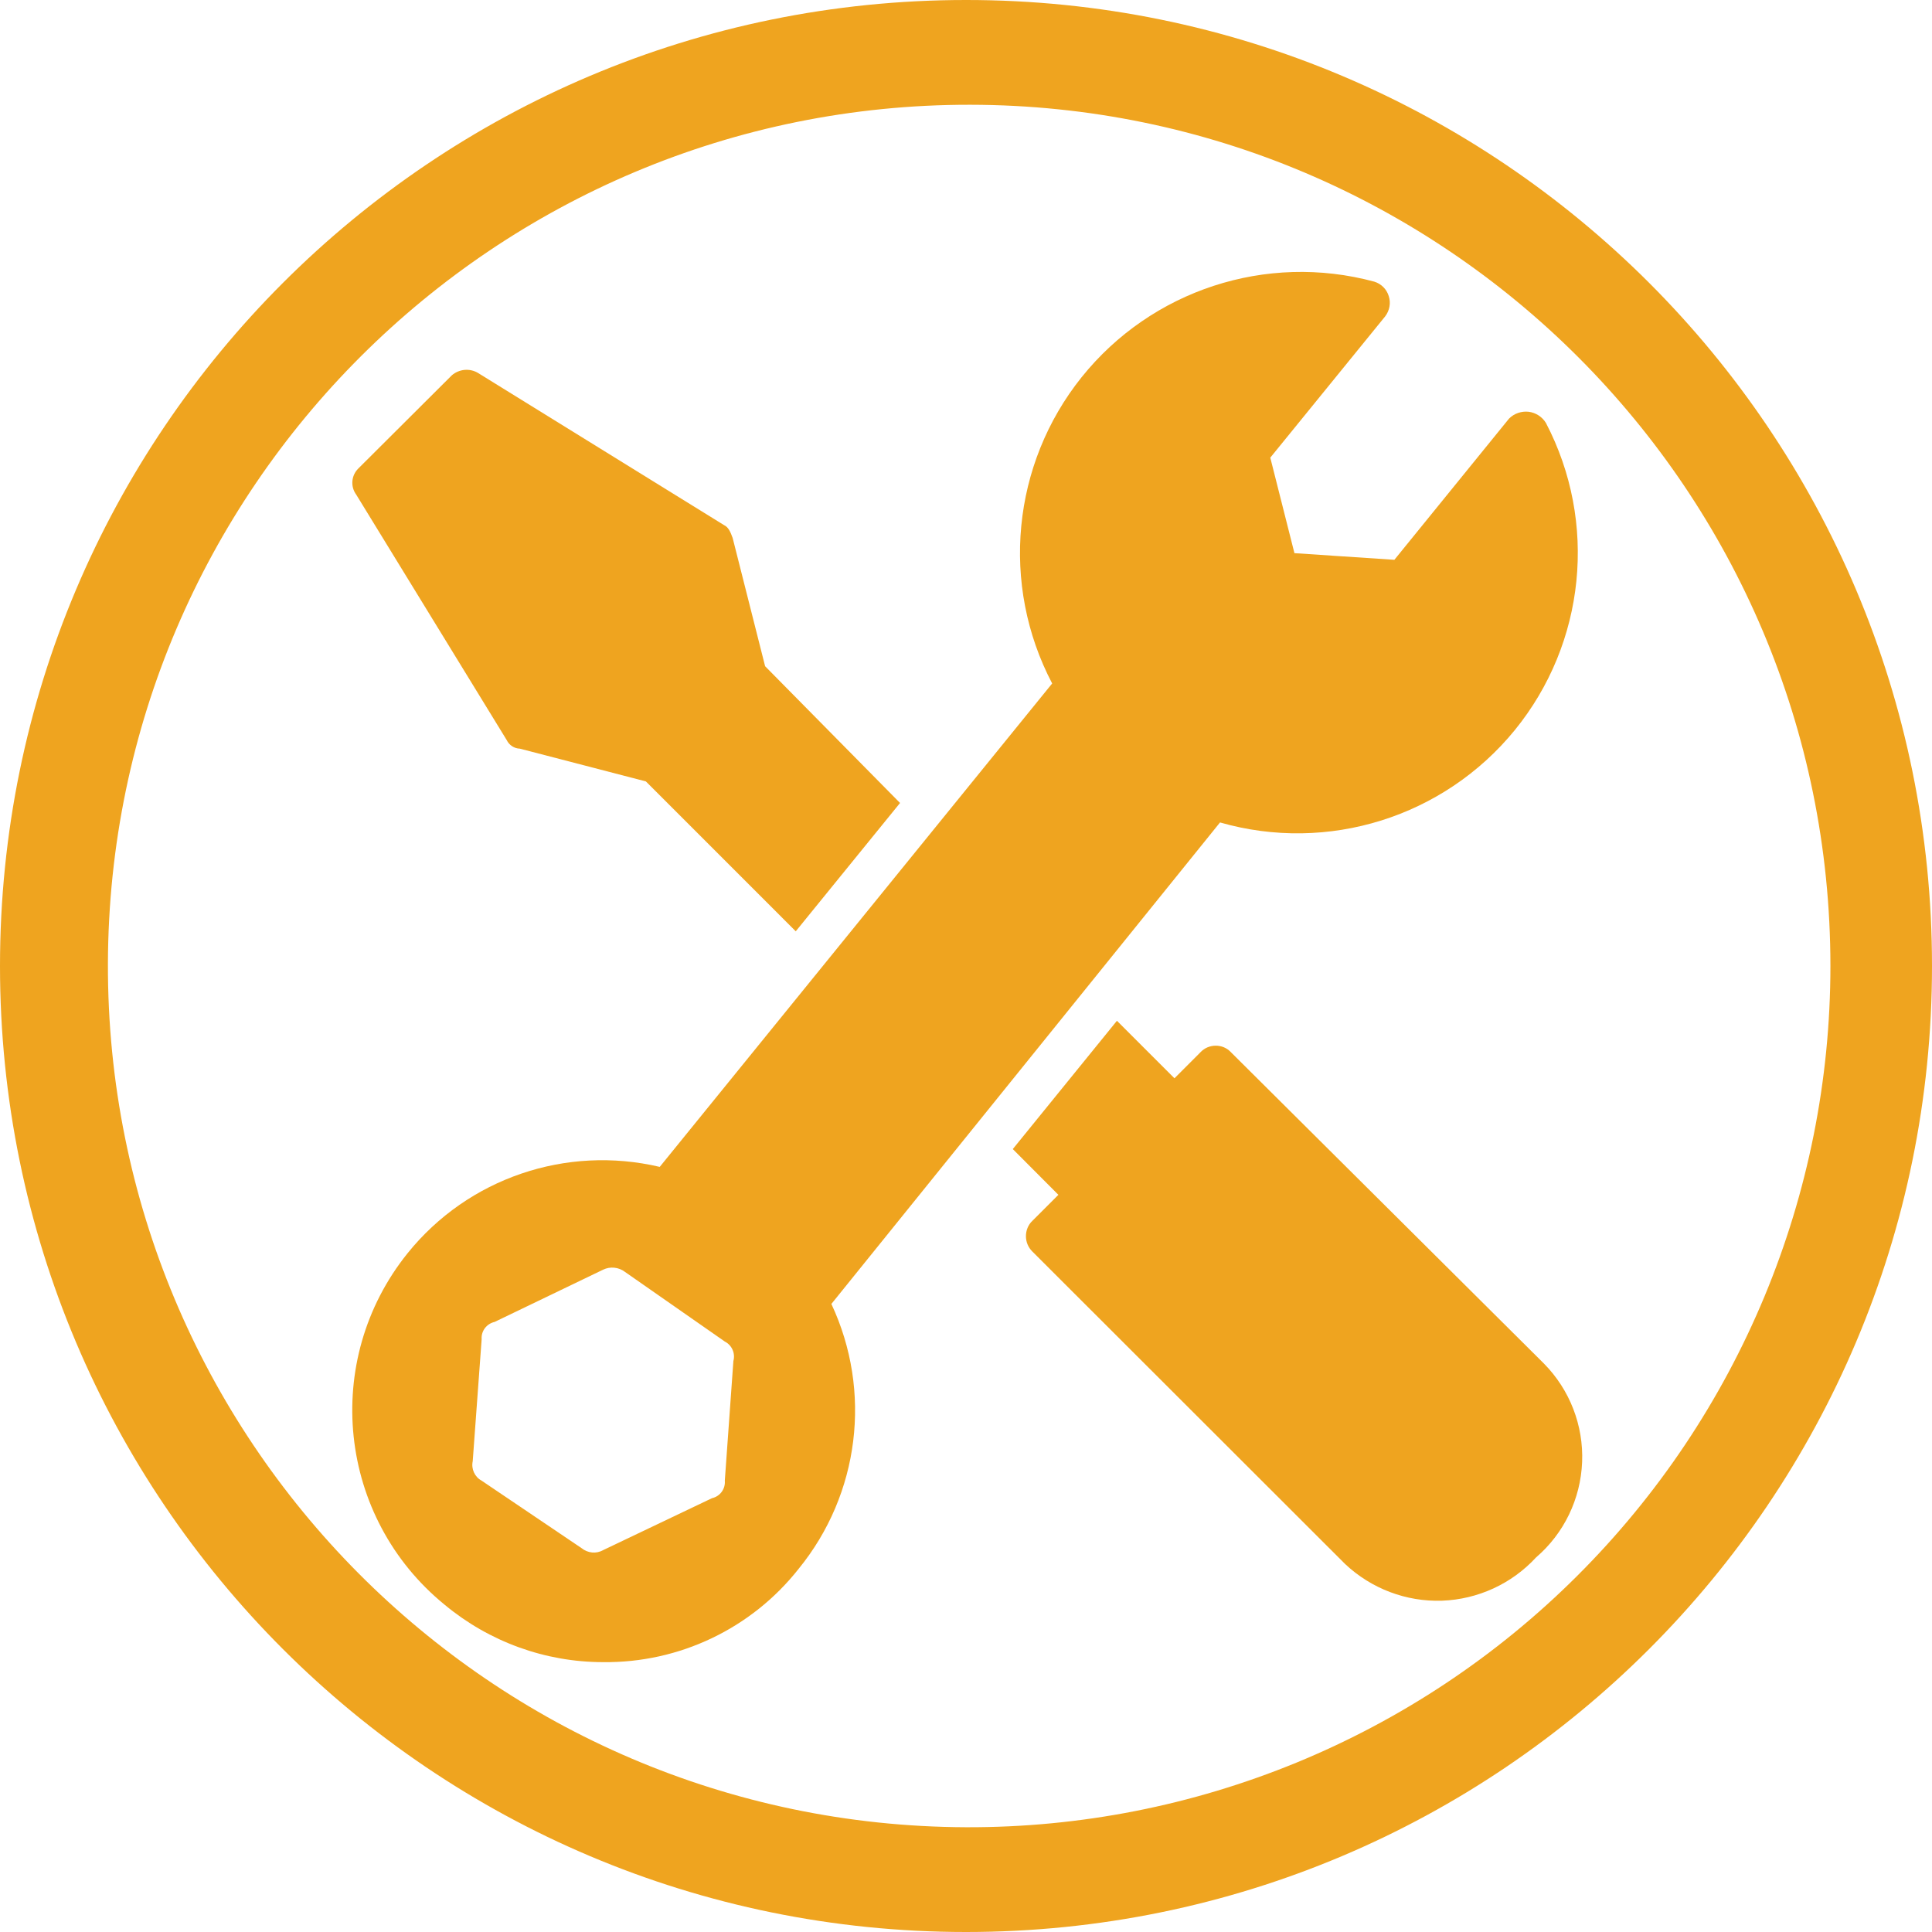
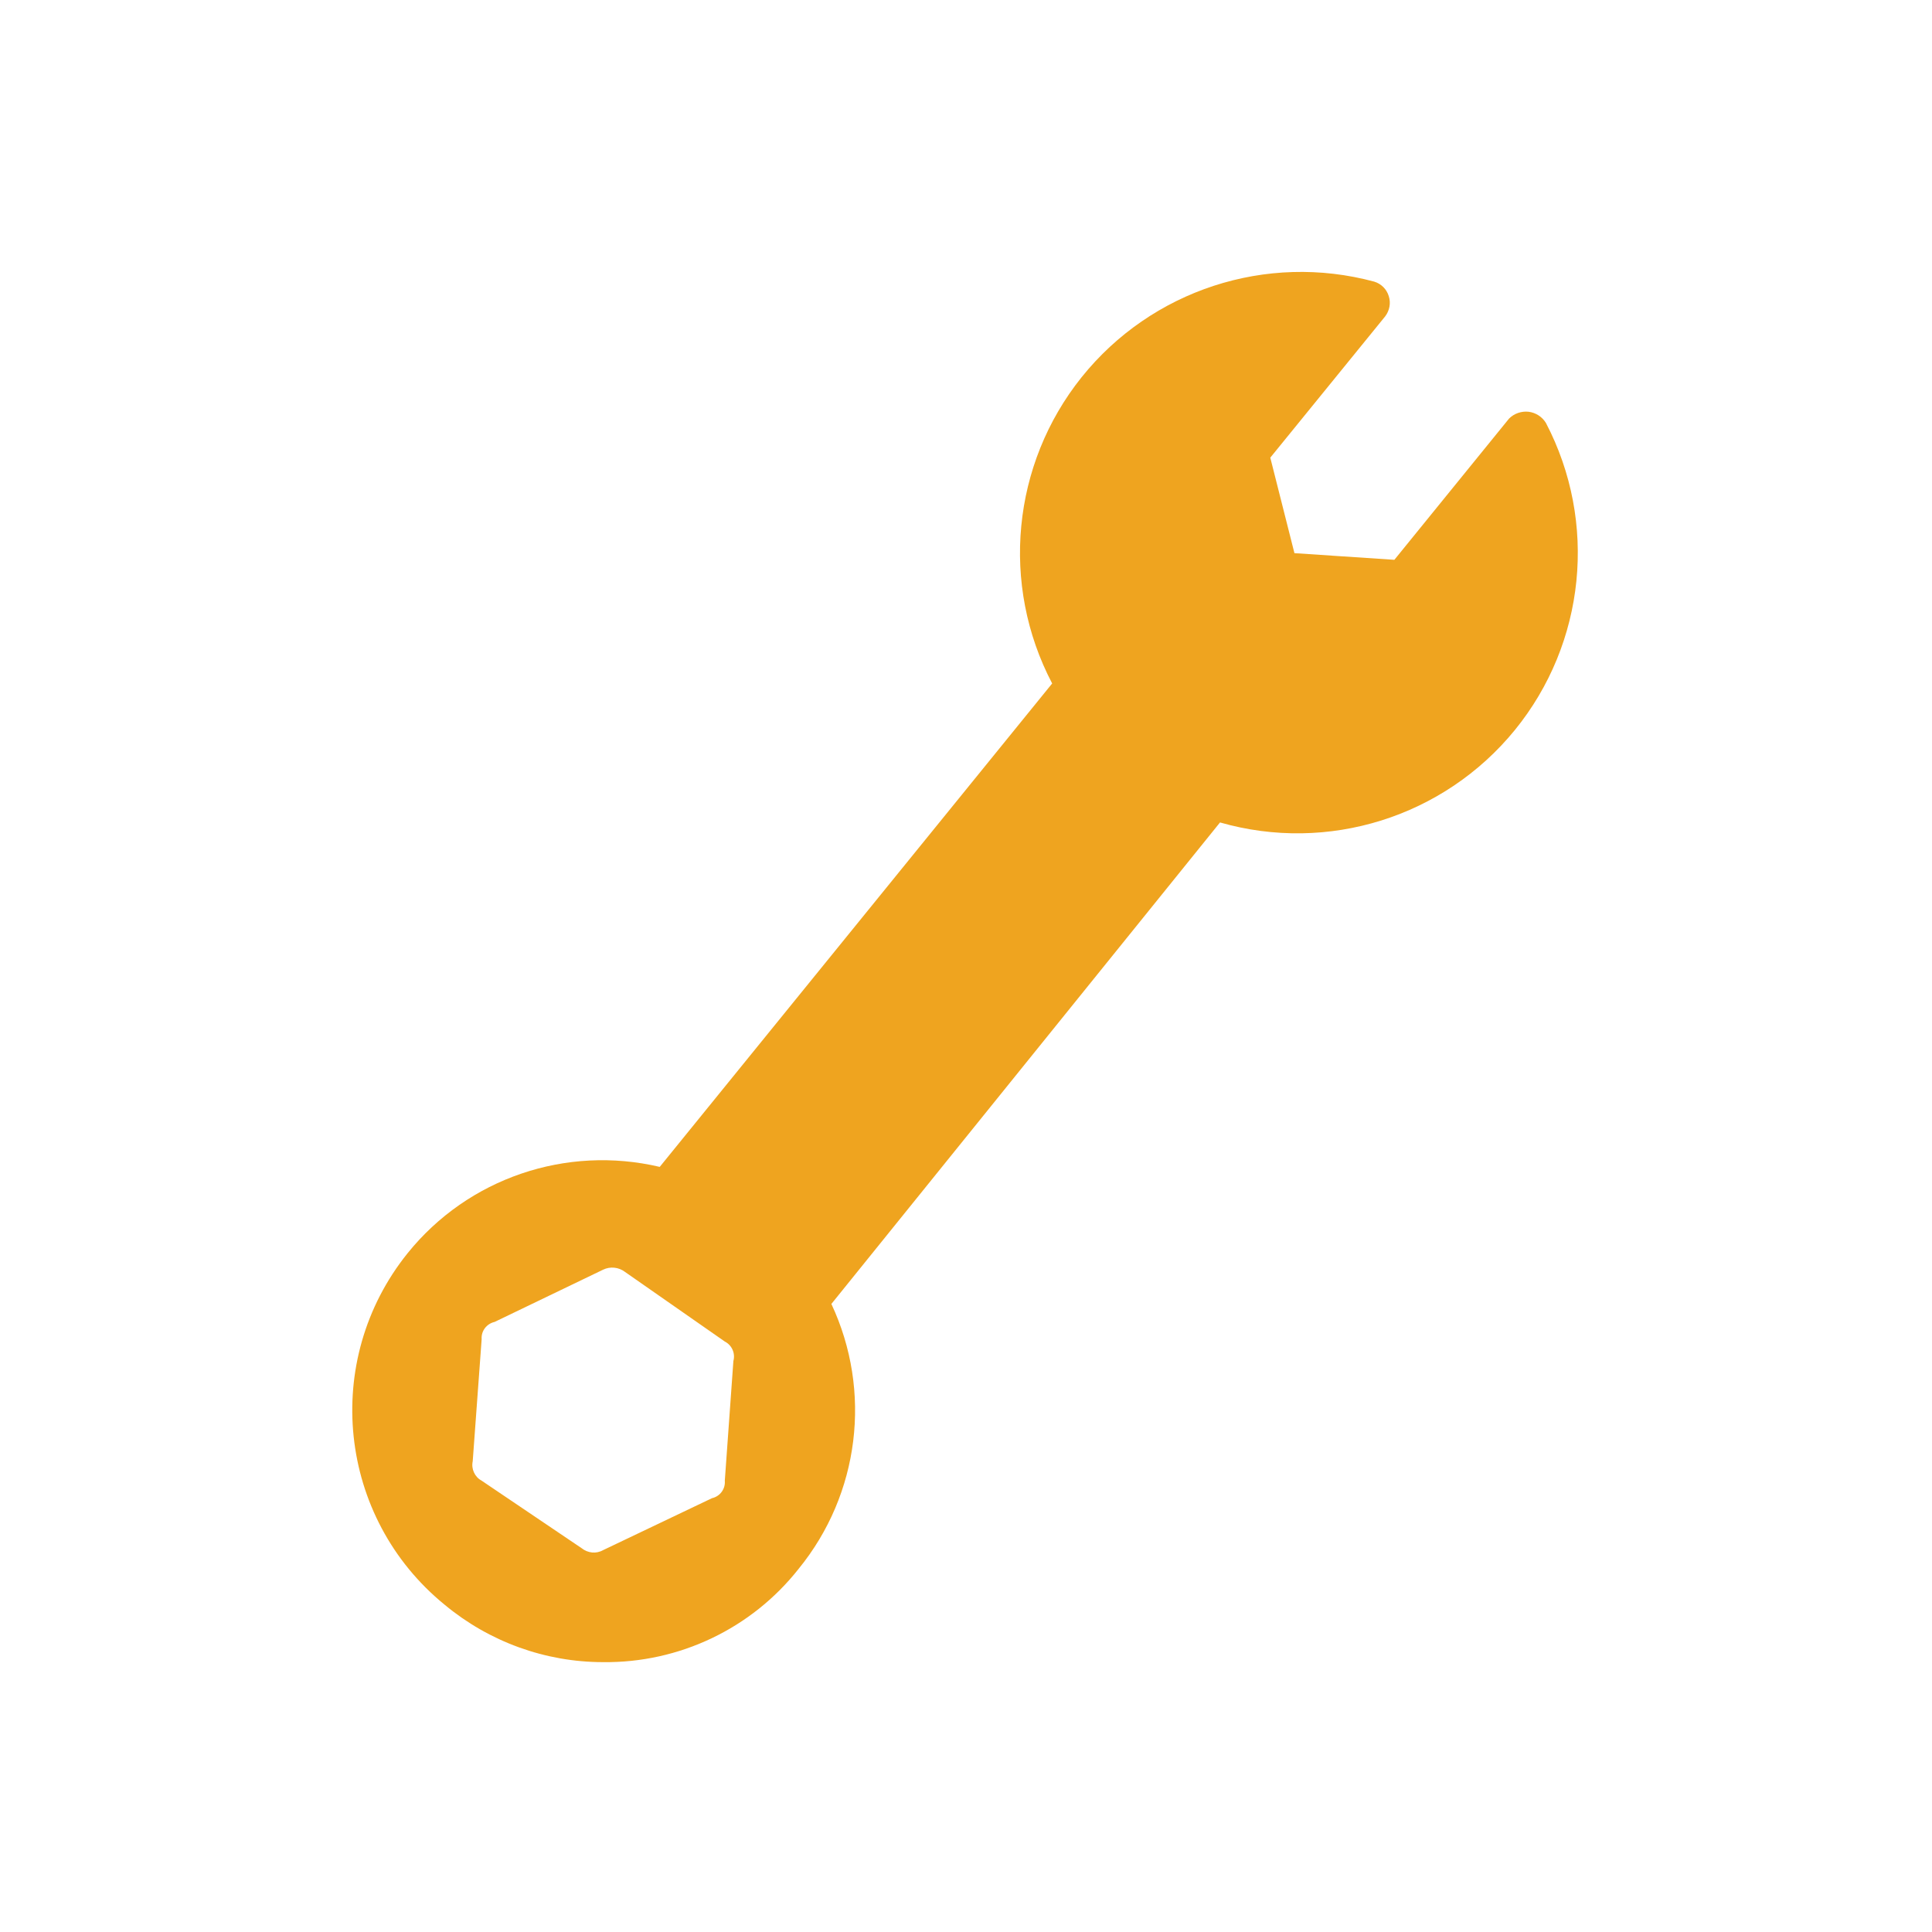
<svg xmlns="http://www.w3.org/2000/svg" width="50px" height="50px" viewBox="0 0 50 50" version="1.1">
  <g id="surface1">
-     <path style=" stroke:none;fill-rule:nonzero;fill:rgb(93.725%,64.314%,12.157%);fill-opacity:1;" d="M 25 0 C 11.191 0 0 11.191 0 25 C 0 38.809 11.191 50 25 50 C 38.809 50 50 38.809 50 25 C 50.004 11.191 38.809 -0.004 25 0 Z M 25 47.289 C 12.703 47.242 2.762 37.246 2.793 24.945 C 2.824 12.648 12.809 2.695 25.109 2.711 C 37.406 2.727 47.371 12.703 47.371 25 C 47.371 30.926 45.012 36.605 40.812 40.789 C 36.617 44.973 30.926 47.309 25 47.289 Z M 25 47.289 " />
-     <path style=" stroke:none;fill-rule:nonzero;fill:rgb(93.725%,64.314%,12.157%);fill-opacity:1;" d="M 13.113 19.152 C 13.176 19.285 13.309 19.371 13.453 19.375 L 16.715 20.223 L 20.594 24.102 L 23.293 20.781 L 19.801 17.242 L 18.961 13.922 C 18.902 13.758 18.848 13.641 18.738 13.59 L 12.371 9.652 C 12.156 9.523 11.883 9.551 11.695 9.711 L 9.273 12.125 C 9.09 12.305 9.066 12.594 9.219 12.801 Z M 13.113 19.152 " />
-     <path style=" stroke:none;fill-rule:nonzero;fill:rgb(93.725%,64.314%,12.157%);fill-opacity:1;" d="M 39.957 35.289 L 31.855 27.23 C 31.754 27.121 31.613 27.062 31.465 27.062 C 31.316 27.062 31.172 27.121 31.07 27.23 L 30.395 27.906 L 28.906 26.418 L 26.211 29.738 L 27.391 30.922 L 26.715 31.598 C 26.609 31.699 26.551 31.844 26.551 31.992 C 26.551 32.141 26.609 32.281 26.715 32.387 L 34.812 40.477 C 35.488 41.113 36.391 41.457 37.32 41.426 C 38.25 41.391 39.125 40.988 39.754 40.305 C 40.477 39.684 40.906 38.793 40.945 37.84 C 40.984 36.891 40.625 35.965 39.957 35.289 Z M 39.957 35.289 " />
    <path style=" stroke:none;fill-rule:nonzero;fill:rgb(93.725%,64.314%,12.157%);fill-opacity:1;" d="M 31.574 21.285 C 34.367 22.086 37.367 21.145 39.203 18.895 C 41.035 16.645 41.352 13.516 40.008 10.945 C 39.91 10.785 39.746 10.68 39.559 10.656 C 39.375 10.637 39.188 10.699 39.055 10.832 L 36.086 14.488 L 33.5 14.316 L 32.875 11.844 L 35.848 8.188 C 35.961 8.039 36 7.844 35.941 7.664 C 35.887 7.484 35.746 7.344 35.566 7.289 C 32.773 6.535 29.801 7.508 27.992 9.762 C 26.188 12.016 25.887 15.129 27.23 17.688 L 17.074 30.199 C 14.652 29.629 12.113 30.492 10.551 32.43 C 8.312 35.211 8.742 39.277 11.508 41.531 C 12.66 42.488 14.109 43.016 15.609 43.016 C 17.578 43.039 19.449 42.148 20.668 40.602 C 22.246 38.668 22.574 36.004 21.516 33.746 Z M 18.758 38.32 C 18.777 38.535 18.633 38.727 18.426 38.773 L 15.609 40.117 C 15.43 40.219 15.211 40.195 15.051 40.066 L 12.465 38.32 C 12.285 38.223 12.191 38.016 12.234 37.816 L 12.465 34.66 C 12.449 34.445 12.594 34.258 12.801 34.211 L 15.609 32.859 C 15.793 32.77 16.012 32.793 16.176 32.918 L 18.758 34.719 C 18.941 34.812 19.035 35.023 18.98 35.223 Z M 18.758 38.32 " />
  </g>
</svg>